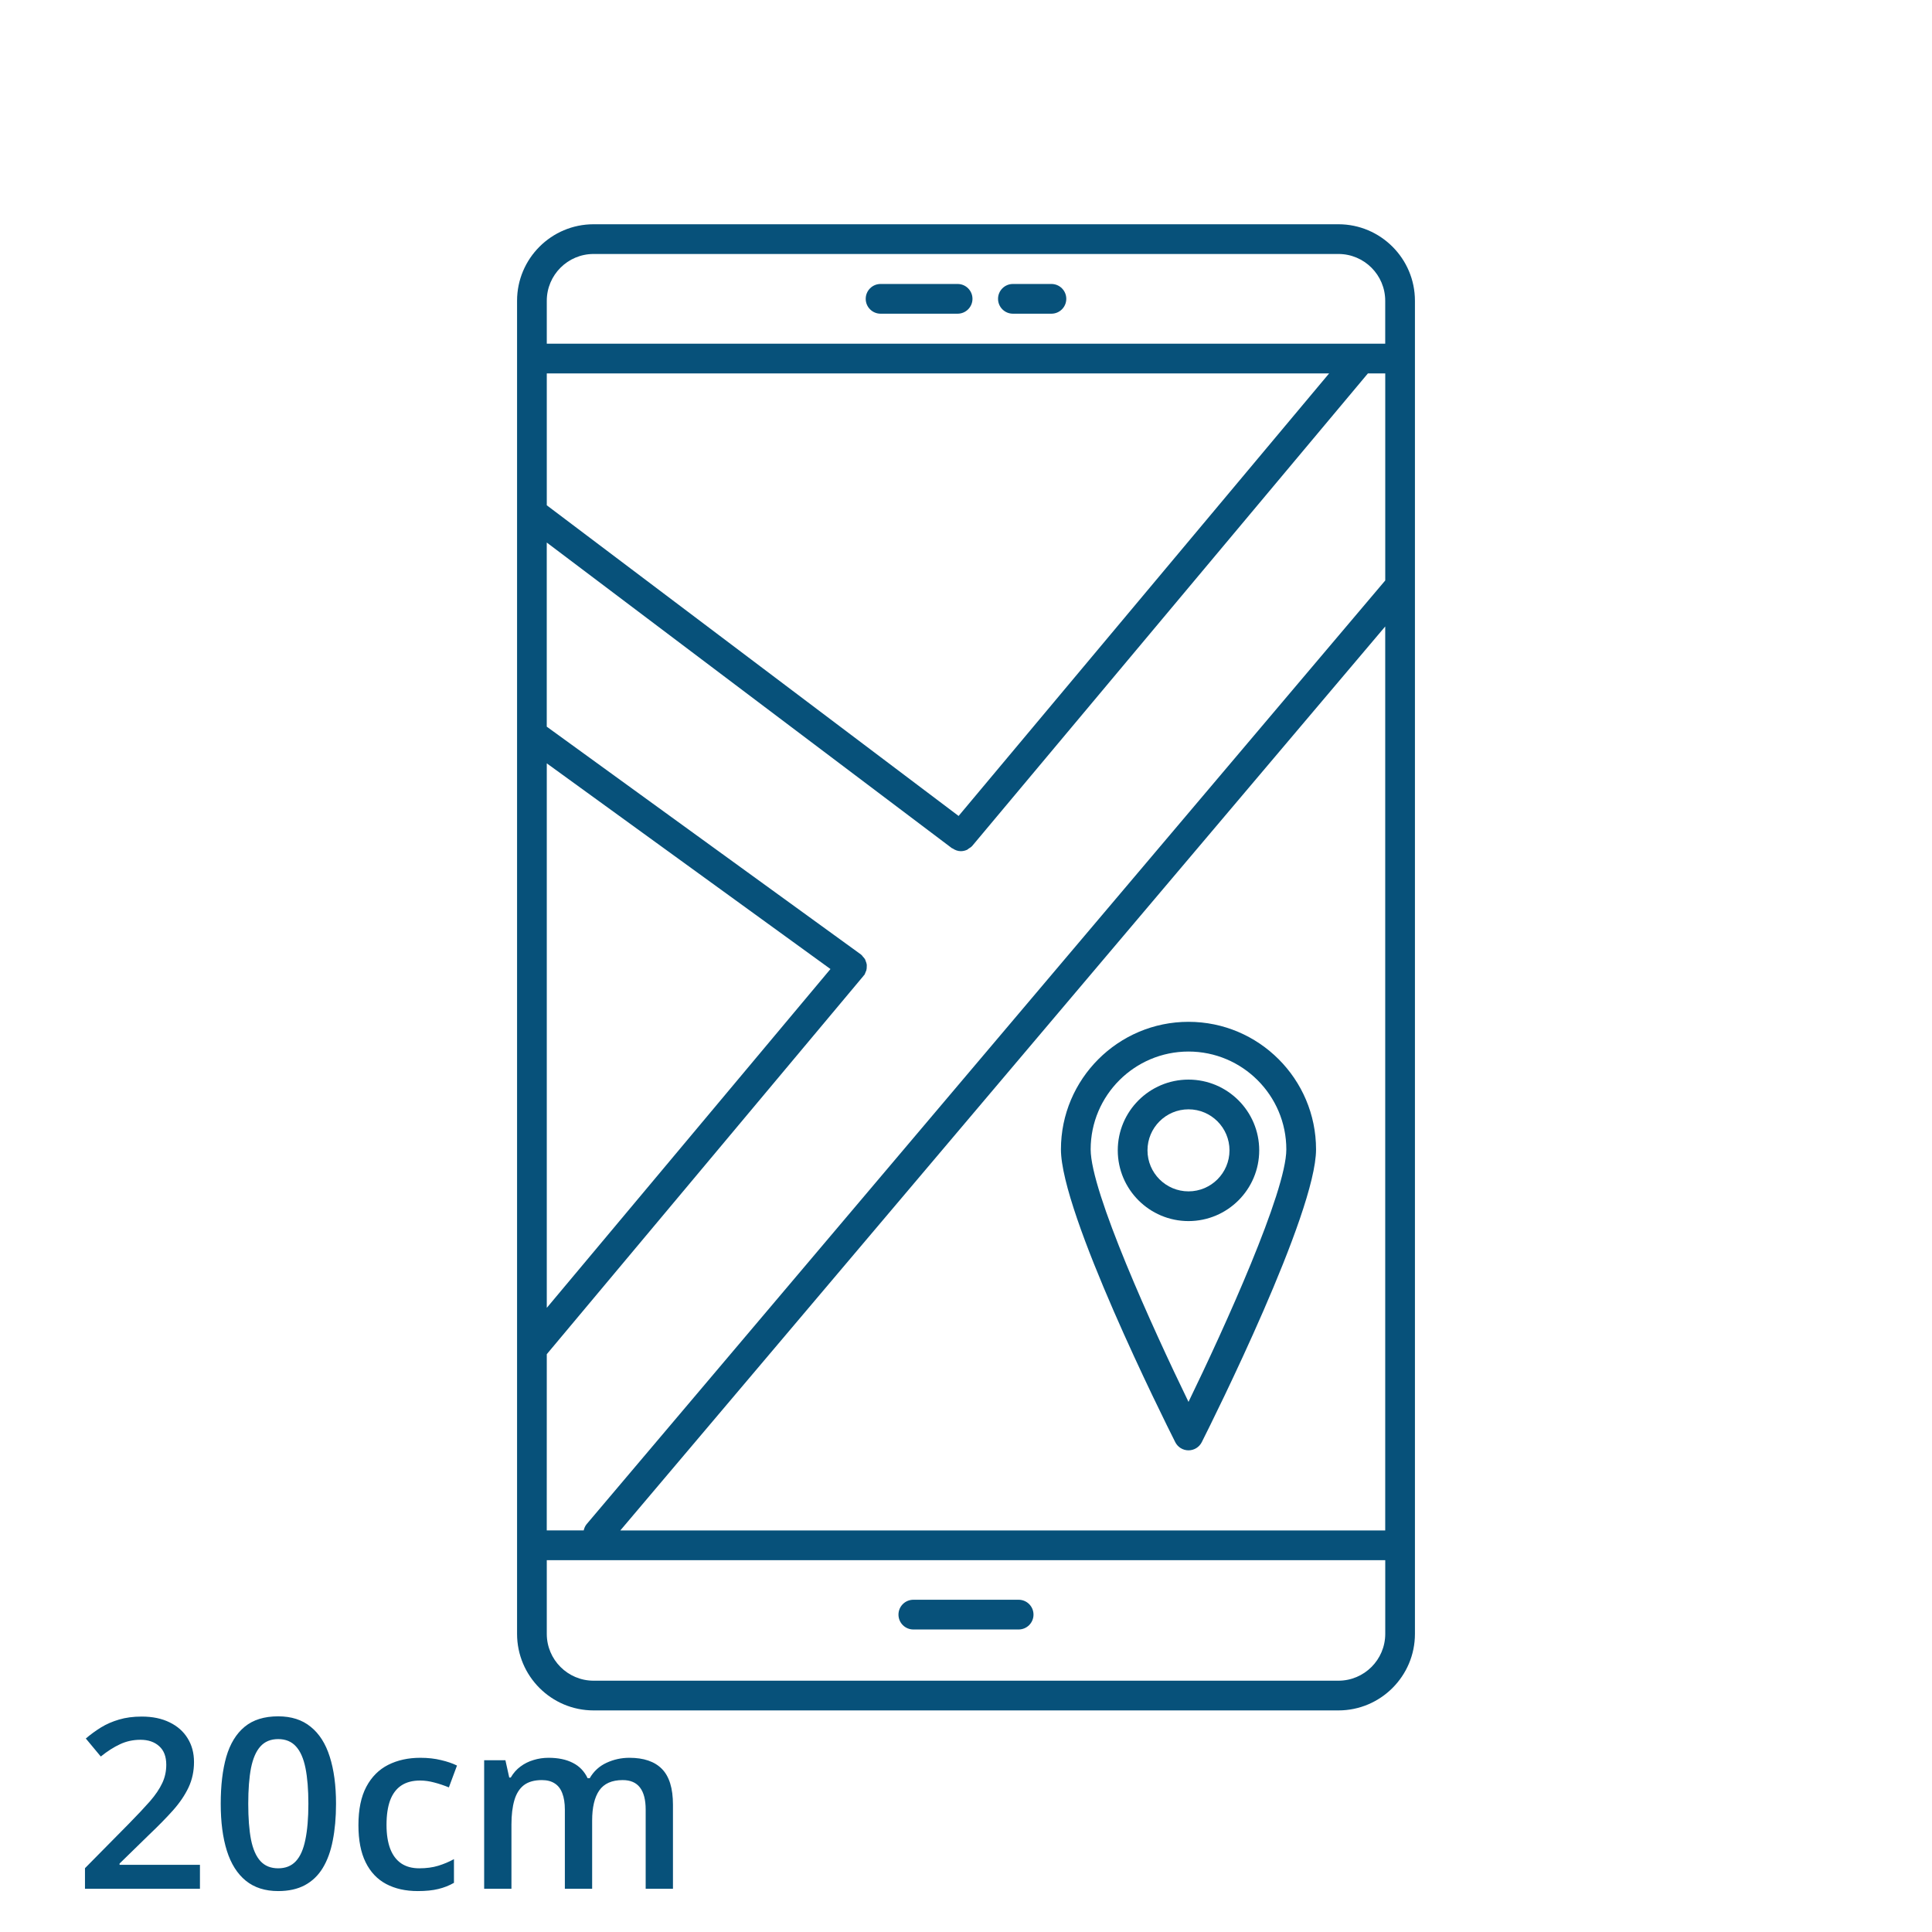
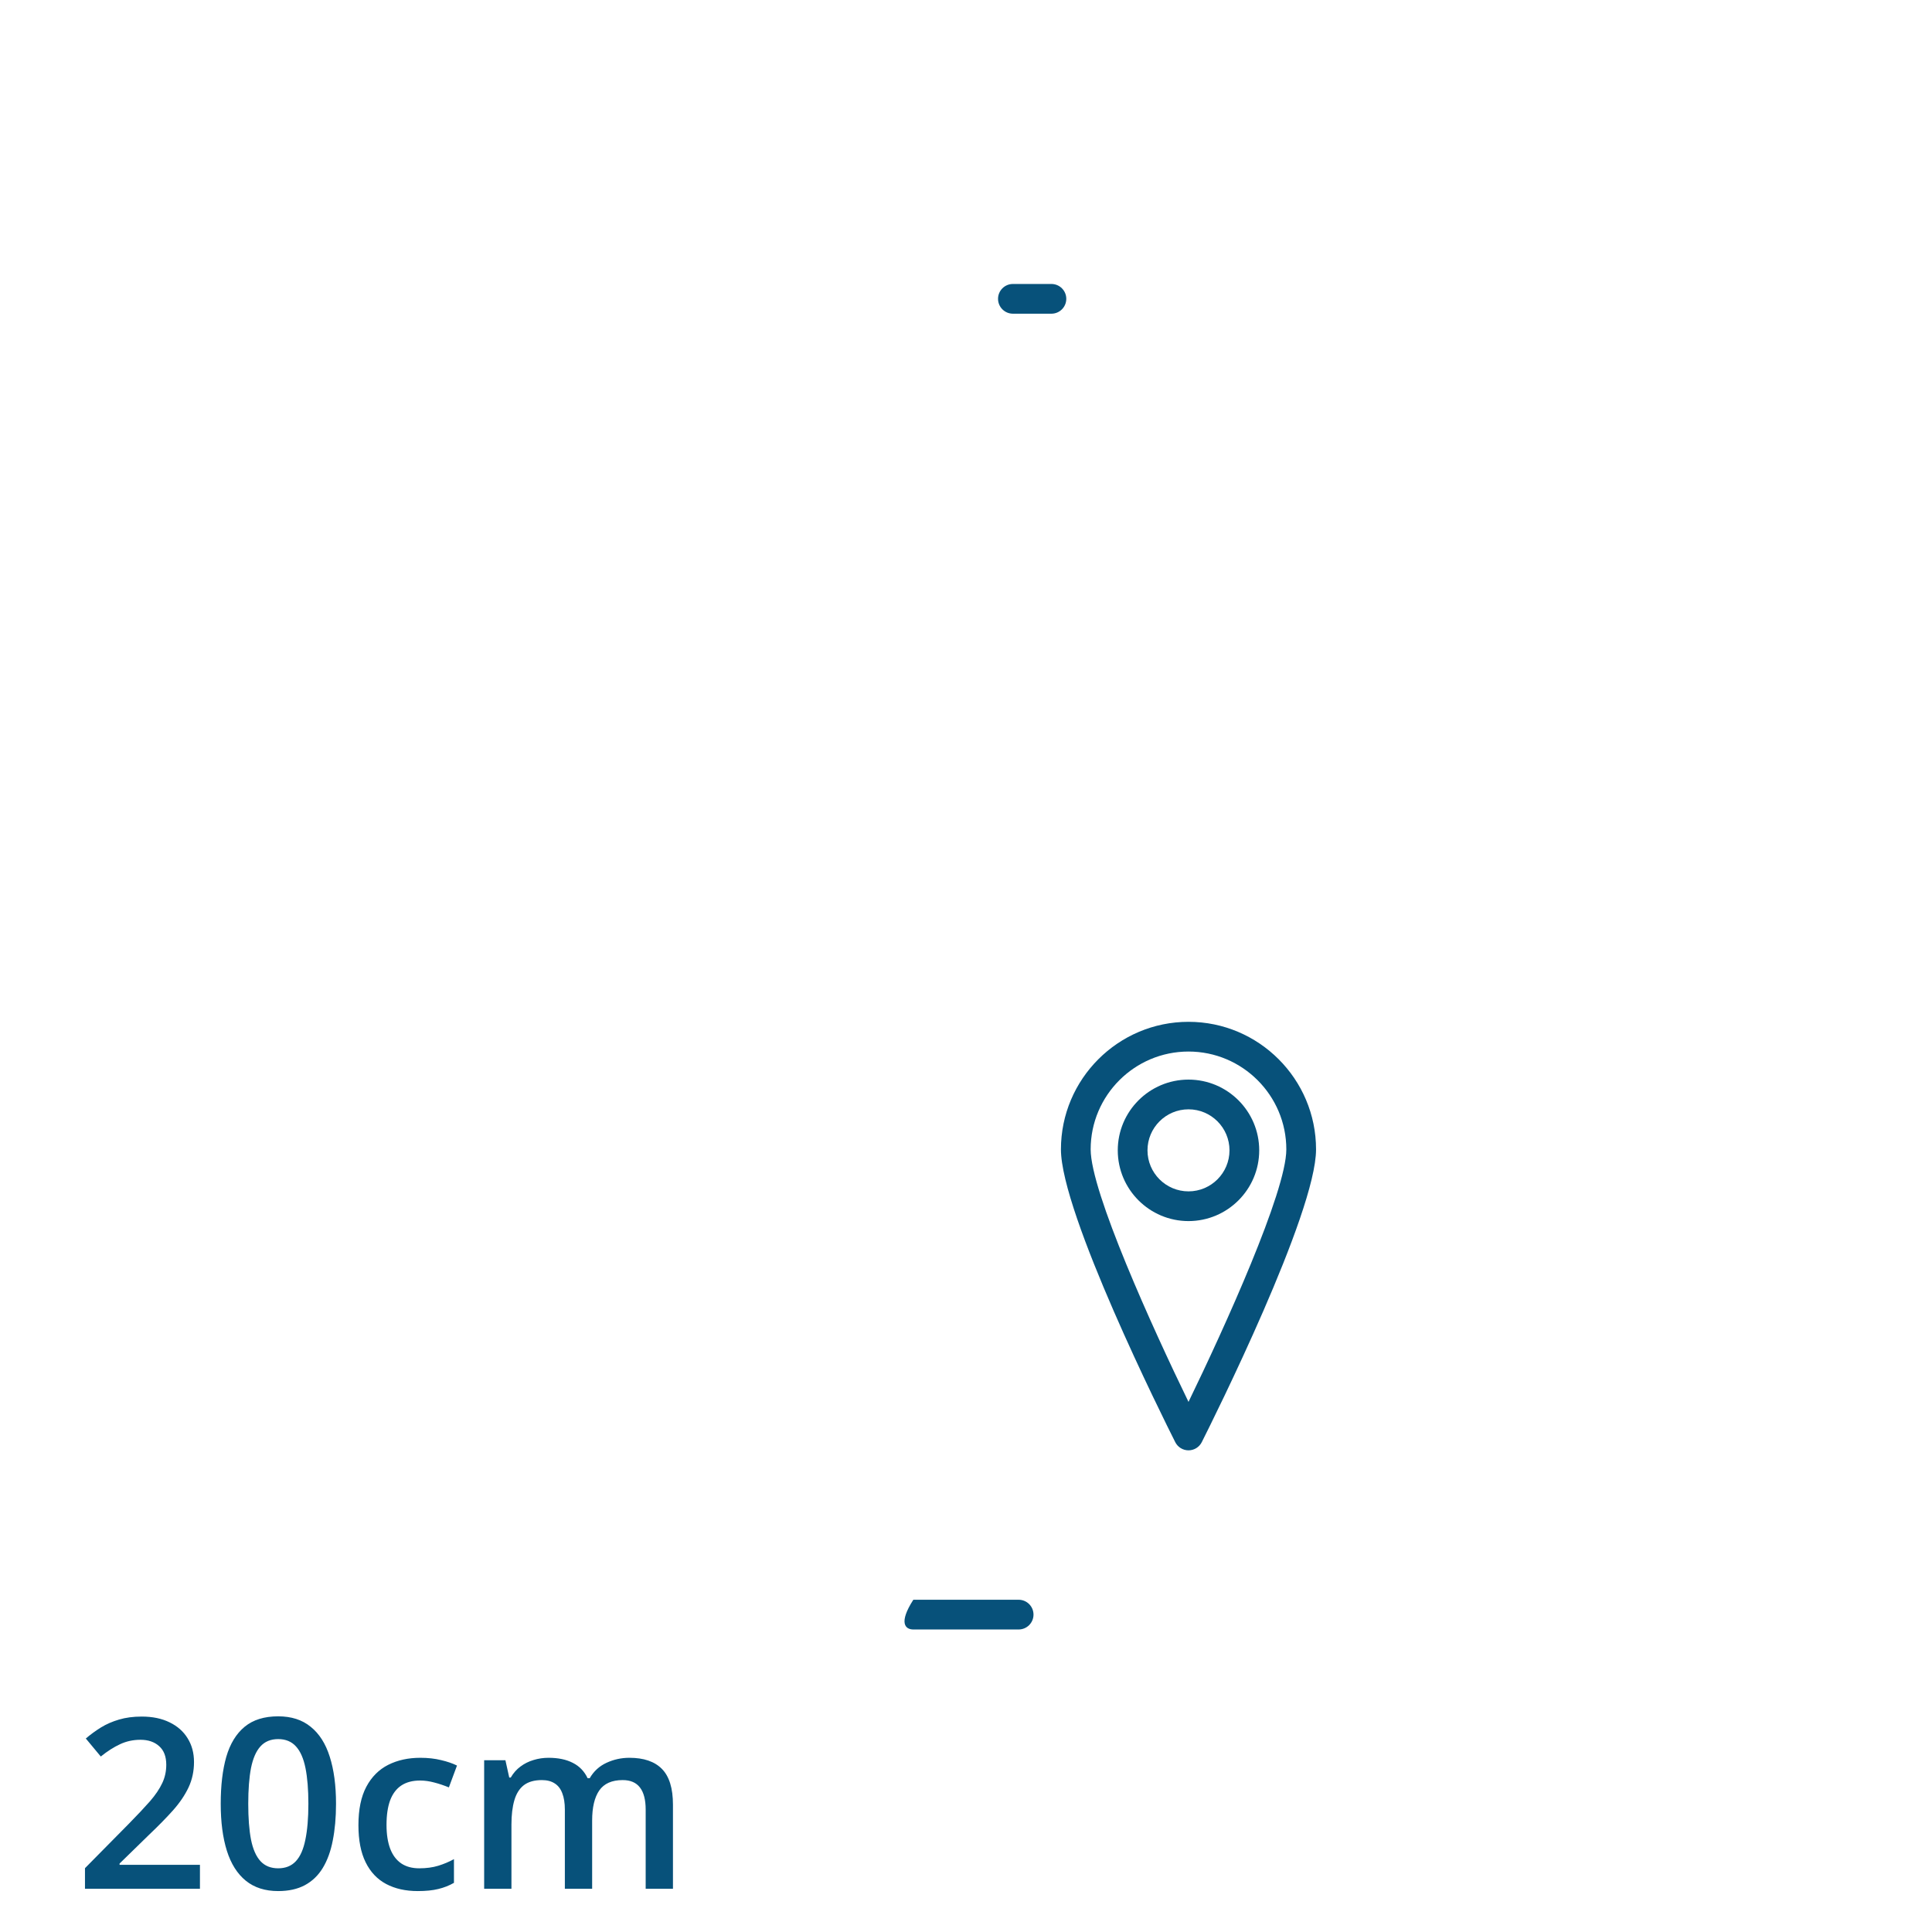
<svg xmlns="http://www.w3.org/2000/svg" width="65" height="65" viewBox="0 0 65 65" fill="none">
-   <path d="M45.03 7.545H19.97C18.55 7.545 17.396 8.7 17.396 10.119V12.063V51.989V54.97C17.396 56.39 18.55 57.545 19.97 57.545H45.03C46.449 57.545 47.604 56.39 47.604 54.971V51.99V12.064V10.119C47.604 8.7 46.449 7.545 45.03 7.545ZM32.251 27.452L18.396 17V12.564H44.716L32.251 27.452ZM18.396 25.682L27.94 32.602L18.396 44.001V25.682ZM18.396 45.56L29.05 32.834C29.052 32.831 29.053 32.827 29.055 32.824C29.06 32.817 29.069 32.815 29.074 32.808C29.099 32.773 29.11 32.734 29.126 32.695C29.132 32.68 29.142 32.666 29.146 32.651C29.159 32.605 29.161 32.558 29.161 32.51C29.161 32.493 29.164 32.477 29.162 32.46C29.158 32.417 29.142 32.376 29.126 32.335C29.118 32.315 29.114 32.295 29.104 32.276C29.085 32.242 29.058 32.213 29.03 32.184C29.014 32.167 29.005 32.145 28.987 32.13C28.983 32.127 28.978 32.126 28.974 32.123C28.97 32.12 28.967 32.114 28.962 32.11L18.395 24.448V18.253L32.027 28.537C32.034 28.542 32.043 28.54 32.05 28.545C32.134 28.603 32.23 28.637 32.327 28.637C32.401 28.637 32.474 28.619 32.542 28.587C32.56 28.579 32.573 28.561 32.59 28.55C32.632 28.523 32.677 28.499 32.711 28.458L46.021 12.564H46.605V19.529L19.738 51.277C19.685 51.34 19.655 51.414 19.638 51.489H18.395L18.396 45.56ZM46.604 21.077V51.49H20.87L46.604 21.077ZM19.97 8.545H45.03C45.898 8.545 46.604 9.251 46.604 10.119V11.563H18.396V10.119C18.396 9.251 19.102 8.545 19.97 8.545ZM45.03 56.545H19.97C19.102 56.545 18.396 55.839 18.396 54.971V52.49H46.605V54.971C46.604 55.839 45.898 56.545 45.03 56.545Z" fill="#07517A" />
-   <path d="M34.271 53.822H30.728C30.452 53.822 30.228 54.046 30.228 54.322C30.228 54.598 30.452 54.822 30.728 54.822H34.271C34.547 54.822 34.771 54.598 34.771 54.322C34.771 54.046 34.548 53.822 34.271 53.822Z" fill="#07517A" />
-   <path d="M29.626 10.554H32.218C32.494 10.554 32.718 10.33 32.718 10.054C32.718 9.778 32.494 9.554 32.218 9.554H29.626C29.35 9.554 29.126 9.778 29.126 10.054C29.126 10.33 29.35 10.554 29.626 10.554Z" fill="#07517A" />
+   <path d="M34.271 53.822H30.728C30.228 54.598 30.452 54.822 30.728 54.822H34.271C34.547 54.822 34.771 54.598 34.771 54.322C34.771 54.046 34.548 53.822 34.271 53.822Z" fill="#07517A" />
  <path d="M34.078 10.554H35.374C35.65 10.554 35.874 10.33 35.874 10.054C35.874 9.778 35.65 9.554 35.374 9.554H34.078C33.802 9.554 33.578 9.778 33.578 10.054C33.578 10.33 33.802 10.554 34.078 10.554Z" fill="#07517A" />
  <path d="M39.986 34.378C37.62 34.378 35.694 36.304 35.694 38.67C35.694 40.82 39.146 47.738 39.54 48.52C39.625 48.689 39.798 48.795 39.986 48.795C40.174 48.795 40.347 48.689 40.432 48.52C40.826 47.739 44.277 40.821 44.277 38.67C44.277 36.304 42.353 34.378 39.986 34.378ZM39.986 47.165C38.774 44.672 36.694 40.092 36.694 38.67C36.694 36.855 38.171 35.378 39.986 35.378C41.8 35.378 43.277 36.855 43.277 38.67C43.277 40.092 41.197 44.671 39.986 47.165Z" fill="#07517A" />
  <path d="M39.986 36.322C38.673 36.322 37.606 37.389 37.606 38.702C37.606 40.015 38.673 41.082 39.986 41.082C41.298 41.082 42.365 40.015 42.365 38.702C42.365 37.389 41.298 36.322 39.986 36.322ZM39.986 40.082C39.225 40.082 38.606 39.463 38.606 38.702C38.606 37.941 39.225 37.322 39.986 37.322C40.747 37.322 41.365 37.941 41.365 38.702C41.365 39.463 40.747 40.082 39.986 40.082Z" fill="#07517A" />
  <path d="M6.727 63.545H2.859V62.853L4.34 61.353C4.626 61.062 4.862 60.81 5.047 60.6C5.232 60.386 5.368 60.184 5.457 59.994C5.548 59.804 5.594 59.597 5.594 59.373C5.594 59.097 5.514 58.889 5.355 58.748C5.197 58.605 4.987 58.533 4.727 58.533C4.479 58.533 4.25 58.583 4.039 58.682C3.831 58.778 3.615 58.916 3.391 59.096L2.887 58.49C3.046 58.355 3.215 58.231 3.395 58.119C3.577 58.007 3.78 57.919 4.004 57.853C4.228 57.786 4.483 57.752 4.77 57.752C5.132 57.752 5.444 57.817 5.707 57.947C5.97 58.075 6.172 58.253 6.312 58.482C6.456 58.712 6.527 58.978 6.527 59.283C6.527 59.59 6.466 59.874 6.344 60.135C6.221 60.395 6.047 60.653 5.82 60.908C5.594 61.161 5.324 61.435 5.012 61.732L4.023 62.697V62.74H6.727V63.545ZM11.305 60.685C11.305 61.147 11.268 61.559 11.195 61.924C11.125 62.286 11.013 62.593 10.859 62.846C10.706 63.098 10.505 63.291 10.258 63.424C10.01 63.557 9.711 63.623 9.359 63.623C8.919 63.623 8.556 63.507 8.27 63.275C7.983 63.041 7.771 62.705 7.633 62.268C7.495 61.828 7.426 61.3 7.426 60.685C7.426 60.071 7.488 59.545 7.613 59.107C7.741 58.667 7.947 58.33 8.23 58.096C8.514 57.861 8.891 57.744 9.359 57.744C9.802 57.744 10.167 57.861 10.453 58.096C10.742 58.328 10.956 58.663 11.094 59.103C11.234 59.541 11.305 60.068 11.305 60.685ZM8.352 60.685C8.352 61.167 8.383 61.57 8.445 61.893C8.51 62.215 8.617 62.458 8.766 62.619C8.914 62.778 9.112 62.857 9.359 62.857C9.607 62.857 9.805 62.778 9.953 62.619C10.102 62.46 10.208 62.219 10.273 61.897C10.341 61.574 10.375 61.17 10.375 60.685C10.375 60.206 10.342 59.805 10.277 59.482C10.212 59.16 10.105 58.917 9.957 58.756C9.809 58.592 9.609 58.51 9.359 58.51C9.109 58.51 8.91 58.592 8.762 58.756C8.616 58.917 8.51 59.16 8.445 59.482C8.383 59.805 8.352 60.206 8.352 60.685ZM14.055 63.623C13.646 63.623 13.292 63.544 12.992 63.385C12.693 63.226 12.462 62.982 12.301 62.654C12.139 62.326 12.059 61.91 12.059 61.404C12.059 60.878 12.147 60.449 12.324 60.115C12.501 59.782 12.746 59.536 13.059 59.377C13.374 59.218 13.734 59.139 14.141 59.139C14.398 59.139 14.632 59.165 14.84 59.217C15.051 59.266 15.229 59.328 15.375 59.4L15.102 60.135C14.943 60.07 14.78 60.015 14.613 59.971C14.447 59.926 14.287 59.904 14.133 59.904C13.88 59.904 13.669 59.96 13.5 60.072C13.333 60.184 13.208 60.351 13.125 60.572C13.044 60.794 13.004 61.068 13.004 61.397C13.004 61.714 13.046 61.982 13.129 62.201C13.212 62.417 13.336 62.581 13.5 62.693C13.664 62.803 13.866 62.857 14.105 62.857C14.342 62.857 14.555 62.829 14.742 62.772C14.93 62.714 15.107 62.64 15.273 62.549V63.346C15.109 63.44 14.934 63.508 14.746 63.553C14.559 63.6 14.328 63.623 14.055 63.623ZM21.176 59.139C21.66 59.139 22.025 59.264 22.27 59.514C22.517 59.764 22.641 60.165 22.641 60.717V63.545H21.723V60.881C21.723 60.553 21.659 60.305 21.531 60.139C21.404 59.972 21.21 59.889 20.949 59.889C20.585 59.889 20.322 60.006 20.16 60.24C20.001 60.472 19.922 60.809 19.922 61.252V63.545H19.004V60.881C19.004 60.662 18.975 60.48 18.918 60.334C18.863 60.185 18.779 60.075 18.664 60.002C18.549 59.926 18.405 59.889 18.23 59.889C17.978 59.889 17.776 59.946 17.625 60.06C17.477 60.175 17.37 60.344 17.305 60.568C17.24 60.79 17.207 61.062 17.207 61.385V63.545H16.289V59.221H17.004L17.133 59.803H17.184C17.272 59.652 17.381 59.528 17.512 59.432C17.645 59.333 17.792 59.26 17.953 59.213C18.115 59.163 18.283 59.139 18.457 59.139C18.78 59.139 19.052 59.196 19.273 59.31C19.495 59.422 19.66 59.594 19.77 59.826H19.84C19.975 59.592 20.164 59.419 20.406 59.307C20.648 59.195 20.905 59.139 21.176 59.139Z" fill="#07517A" />
</svg>